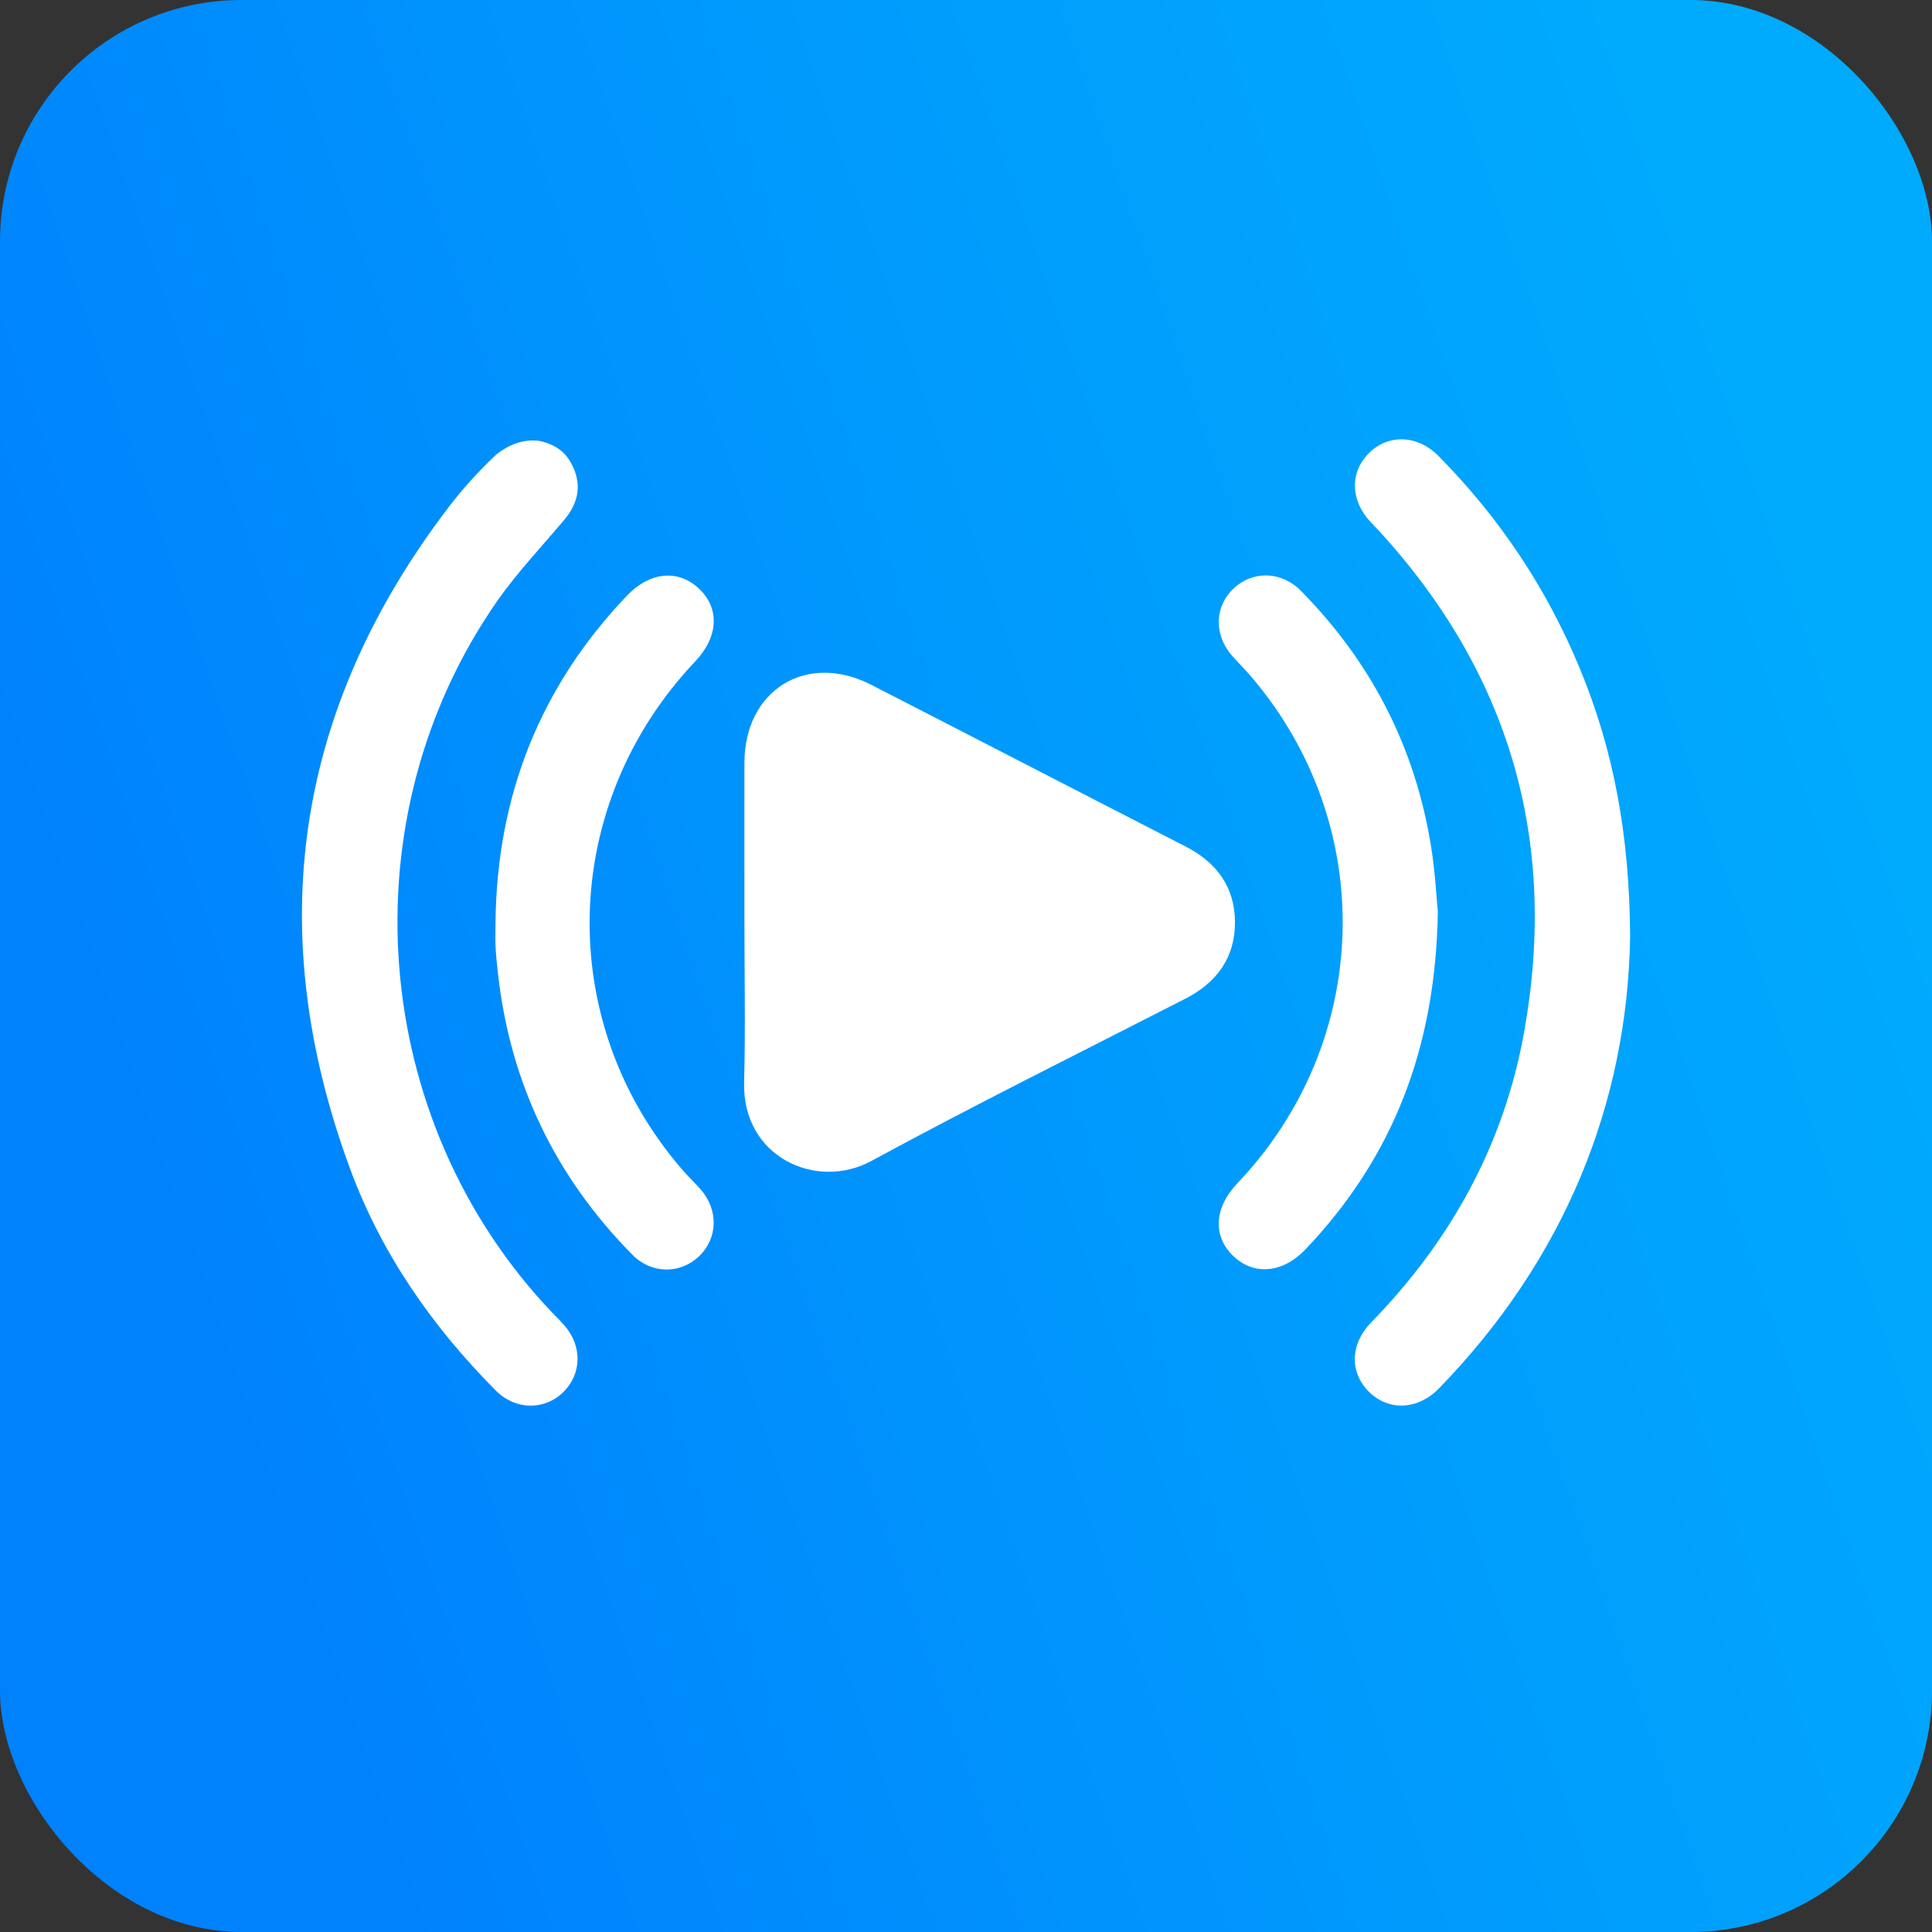
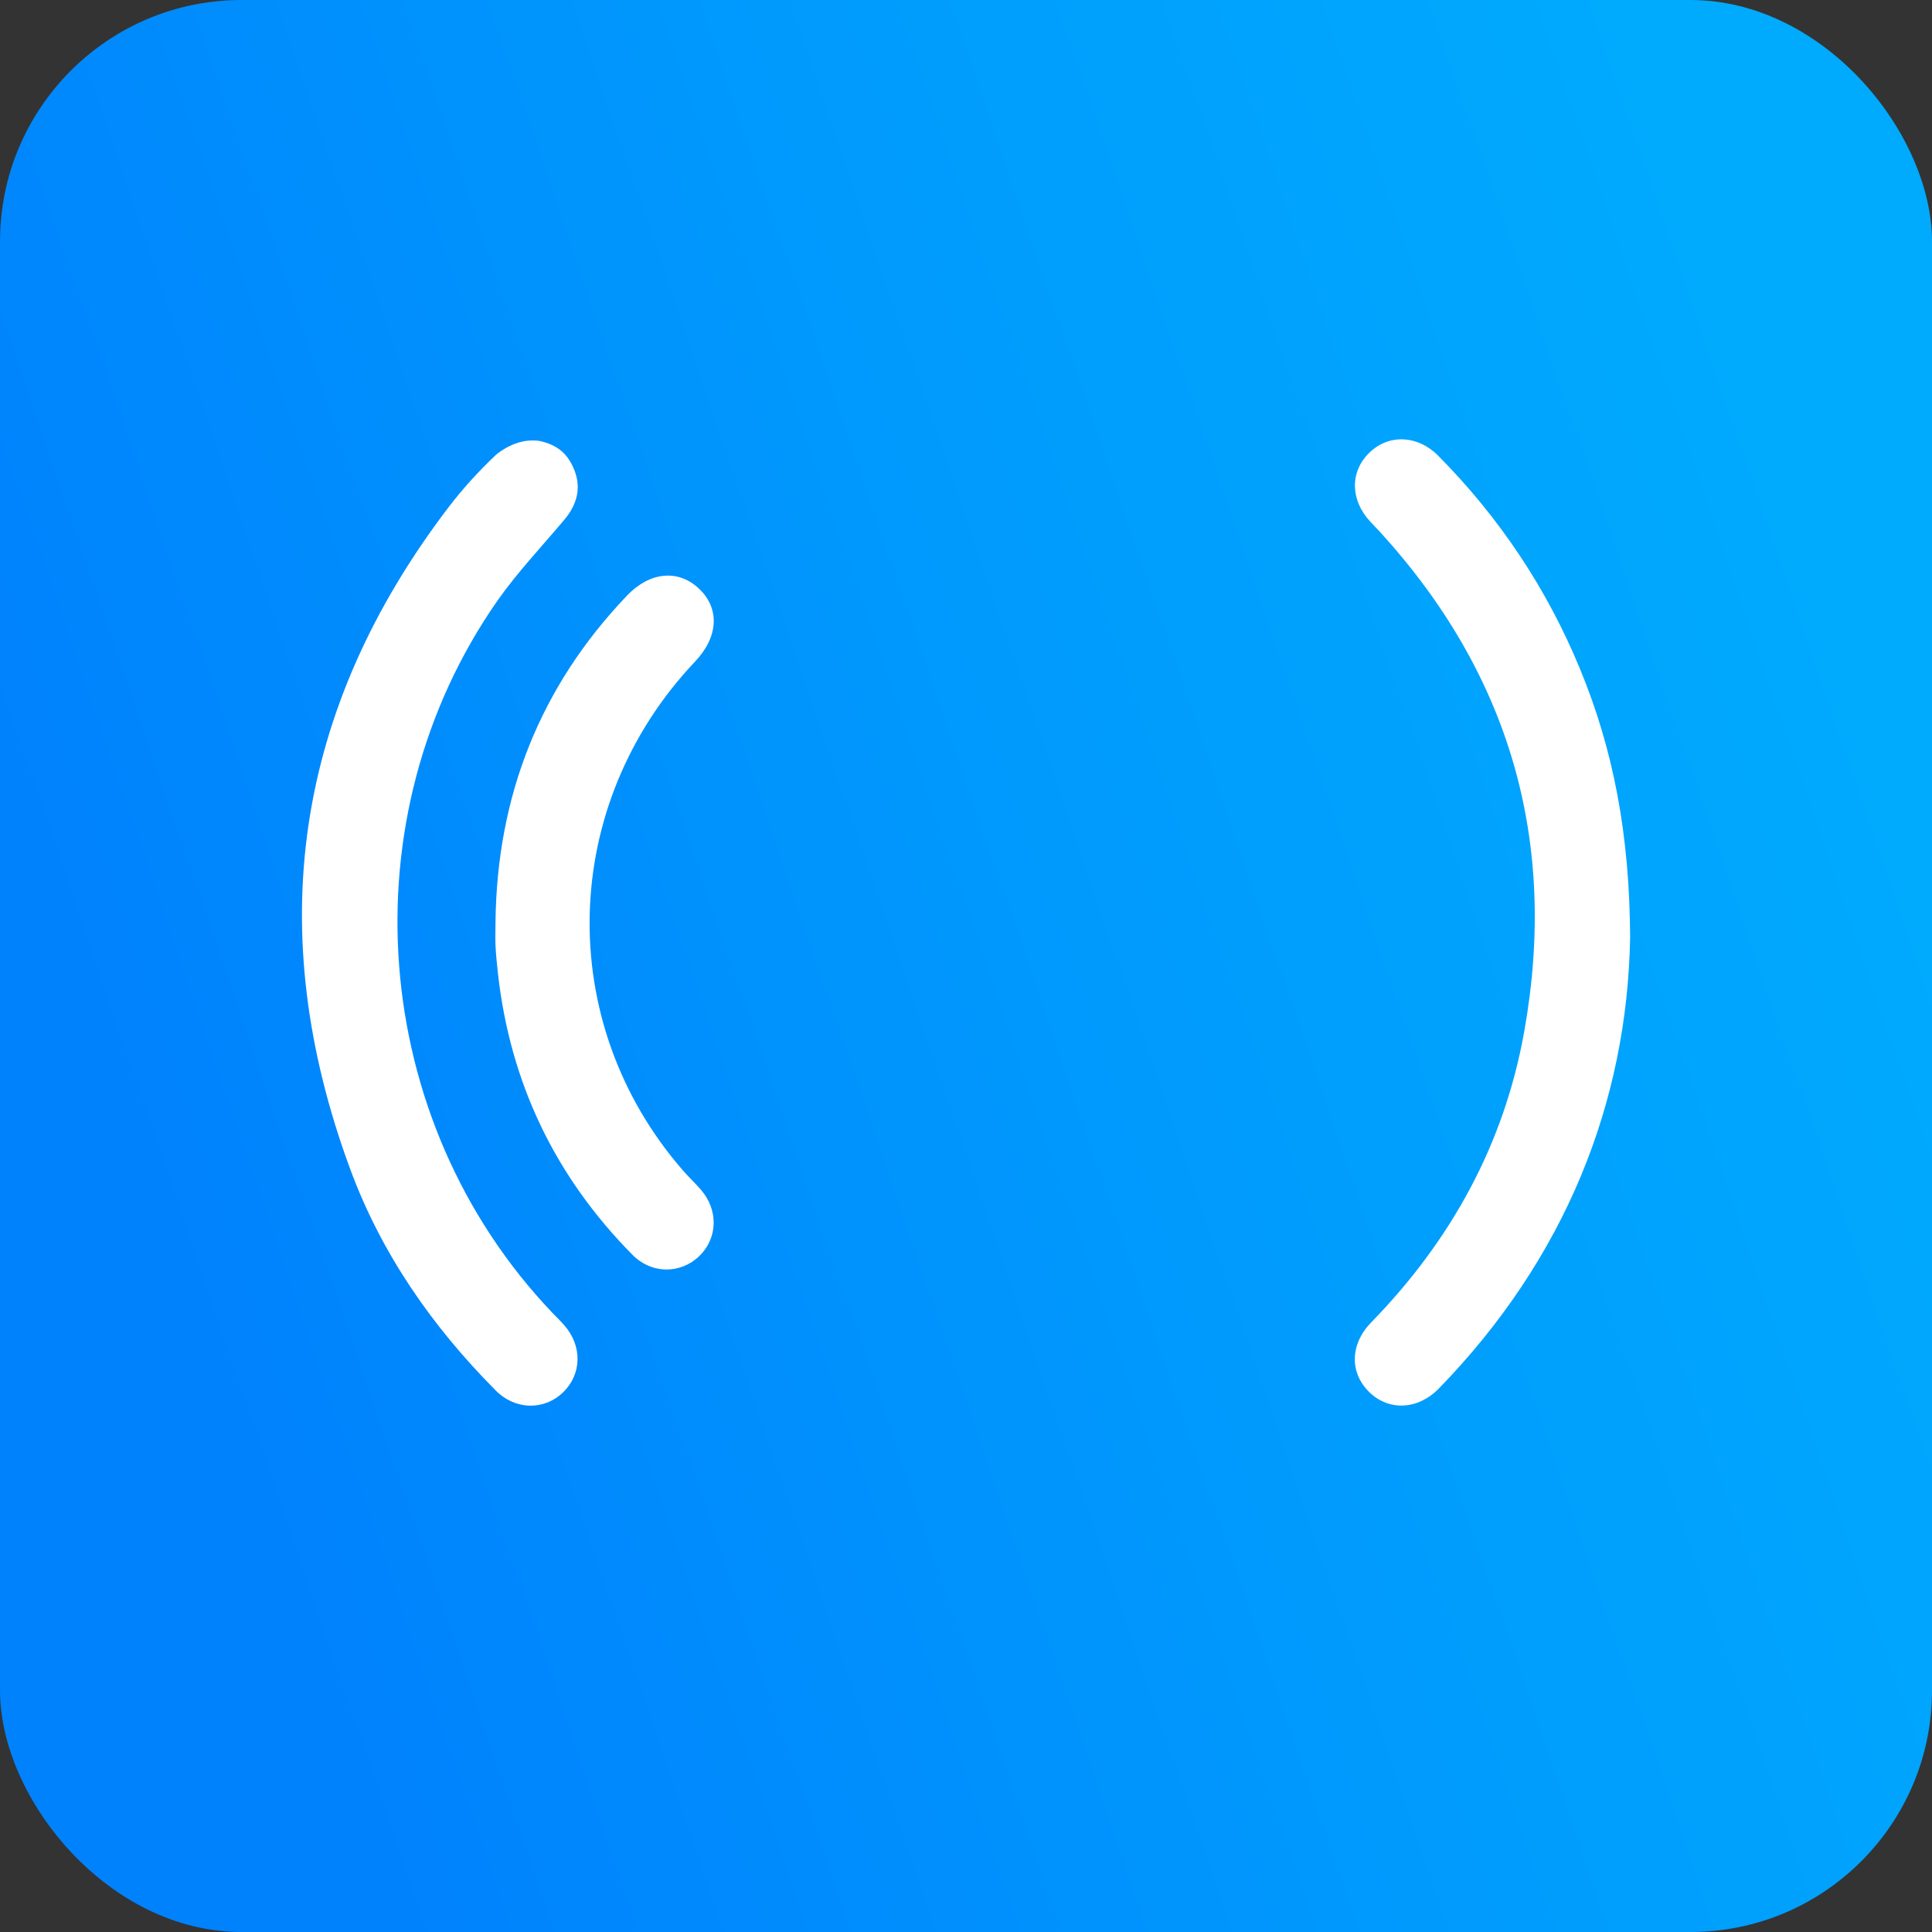
<svg xmlns="http://www.w3.org/2000/svg" width="32" height="32" viewBox="0 0 32 32" fill="none">
  <rect x="0" y="0" width="32" height="32" fill="#333333" stroke="none" />
  <rect width="32" height="32" rx="4" fill="url(#paint0_linear_89_1186)" />
-   <path d="M12.33 15.253C12.33 14.378 12.328 13.504 12.33 12.629C12.334 11.427 13.36 10.794 14.429 11.342C16.165 12.232 17.898 13.13 19.634 14.019C20.154 14.285 20.455 14.695 20.455 15.28C20.455 15.865 20.151 16.276 19.632 16.542C17.896 17.431 16.147 18.298 14.433 19.229C13.525 19.722 12.293 19.169 12.325 17.927C12.348 17.037 12.33 16.144 12.33 15.253Z" fill="white" />
  <path d="M27 15.52C26.954 18.267 25.922 20.848 23.834 22.996C23.487 23.352 23.005 23.376 22.679 23.057C22.351 22.736 22.358 22.265 22.714 21.9C24.032 20.547 24.912 18.954 25.245 17.091C25.81 13.94 25.013 11.168 22.846 8.798C22.796 8.743 22.743 8.693 22.694 8.638C22.362 8.279 22.358 7.812 22.681 7.498C23.002 7.186 23.48 7.205 23.819 7.546C24.833 8.569 25.618 9.744 26.168 11.075C26.725 12.422 26.991 13.826 27 15.52Z" fill="white" />
  <path d="M8.207 15.271C8.231 13.188 8.941 11.379 10.383 9.867C10.759 9.472 11.229 9.425 11.571 9.744C11.925 10.072 11.903 10.545 11.514 10.956C9.265 13.331 9.175 16.925 11.307 19.381C11.405 19.493 11.511 19.594 11.608 19.704C11.903 20.043 11.889 20.511 11.579 20.808C11.267 21.104 10.792 21.104 10.477 20.785C9.197 19.491 8.451 17.938 8.248 16.127C8.231 15.973 8.215 15.817 8.207 15.663C8.202 15.533 8.207 15.403 8.207 15.271Z" fill="white" />
-   <path d="M23.815 15.104C23.779 17.365 23.067 19.174 21.626 20.69C21.252 21.084 20.779 21.132 20.437 20.813C20.083 20.483 20.105 20.01 20.493 19.601C22.73 17.251 22.829 13.674 20.724 11.207C20.624 11.089 20.512 10.981 20.409 10.864C20.101 10.514 20.114 10.043 20.438 9.742C20.754 9.449 21.223 9.46 21.542 9.781C22.715 10.967 23.443 12.384 23.705 14.034C23.771 14.444 23.791 14.862 23.815 15.104Z" fill="white" />
  <path d="M9.348 21.953C9.646 22.294 9.637 22.758 9.329 23.059C9.014 23.365 8.534 23.358 8.209 23.029C7.159 21.972 6.319 20.767 5.802 19.368C4.341 15.416 4.875 11.746 7.439 8.389C7.672 8.085 7.934 7.799 8.213 7.535C8.213 7.535 8.215 7.533 8.218 7.531C8.259 7.496 8.543 7.265 8.891 7.298C8.9 7.298 8.908 7.3 8.917 7.3C9.071 7.329 9.192 7.384 9.291 7.463C9.377 7.535 9.443 7.626 9.494 7.74C9.637 8.055 9.569 8.343 9.35 8.605C8.977 9.049 8.574 9.473 8.242 9.945C5.723 13.548 6.112 18.553 9.144 21.739C9.212 21.81 9.284 21.878 9.348 21.953Z" fill="white" />
  <defs>
    <linearGradient id="paint0_linear_89_1186" x1="28.156" y1="4.11" x2="0.431" y2="13.585" gradientUnits="userSpaceOnUse">
      <stop stop-color="#00AAFD" />
      <stop offset="0.456" stop-color="#009AFD" />
      <stop offset="1" stop-color="#0082FD" />
    </linearGradient>
  </defs>
</svg>